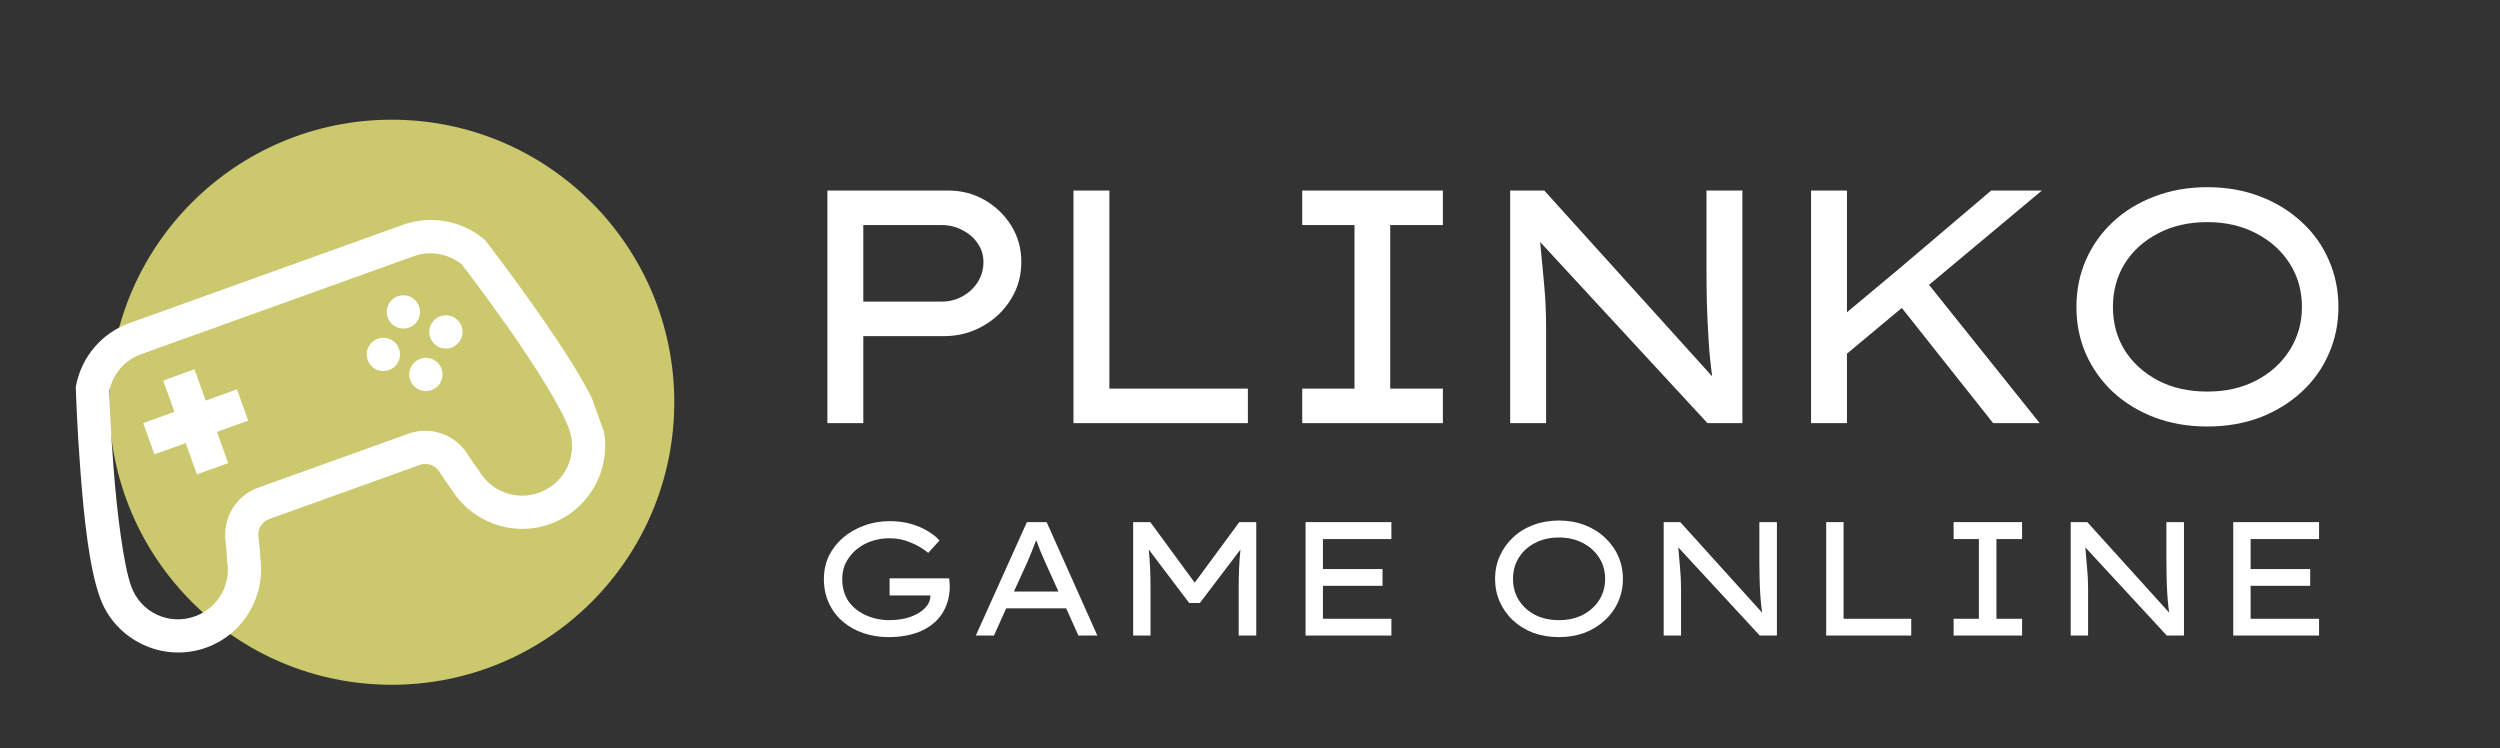
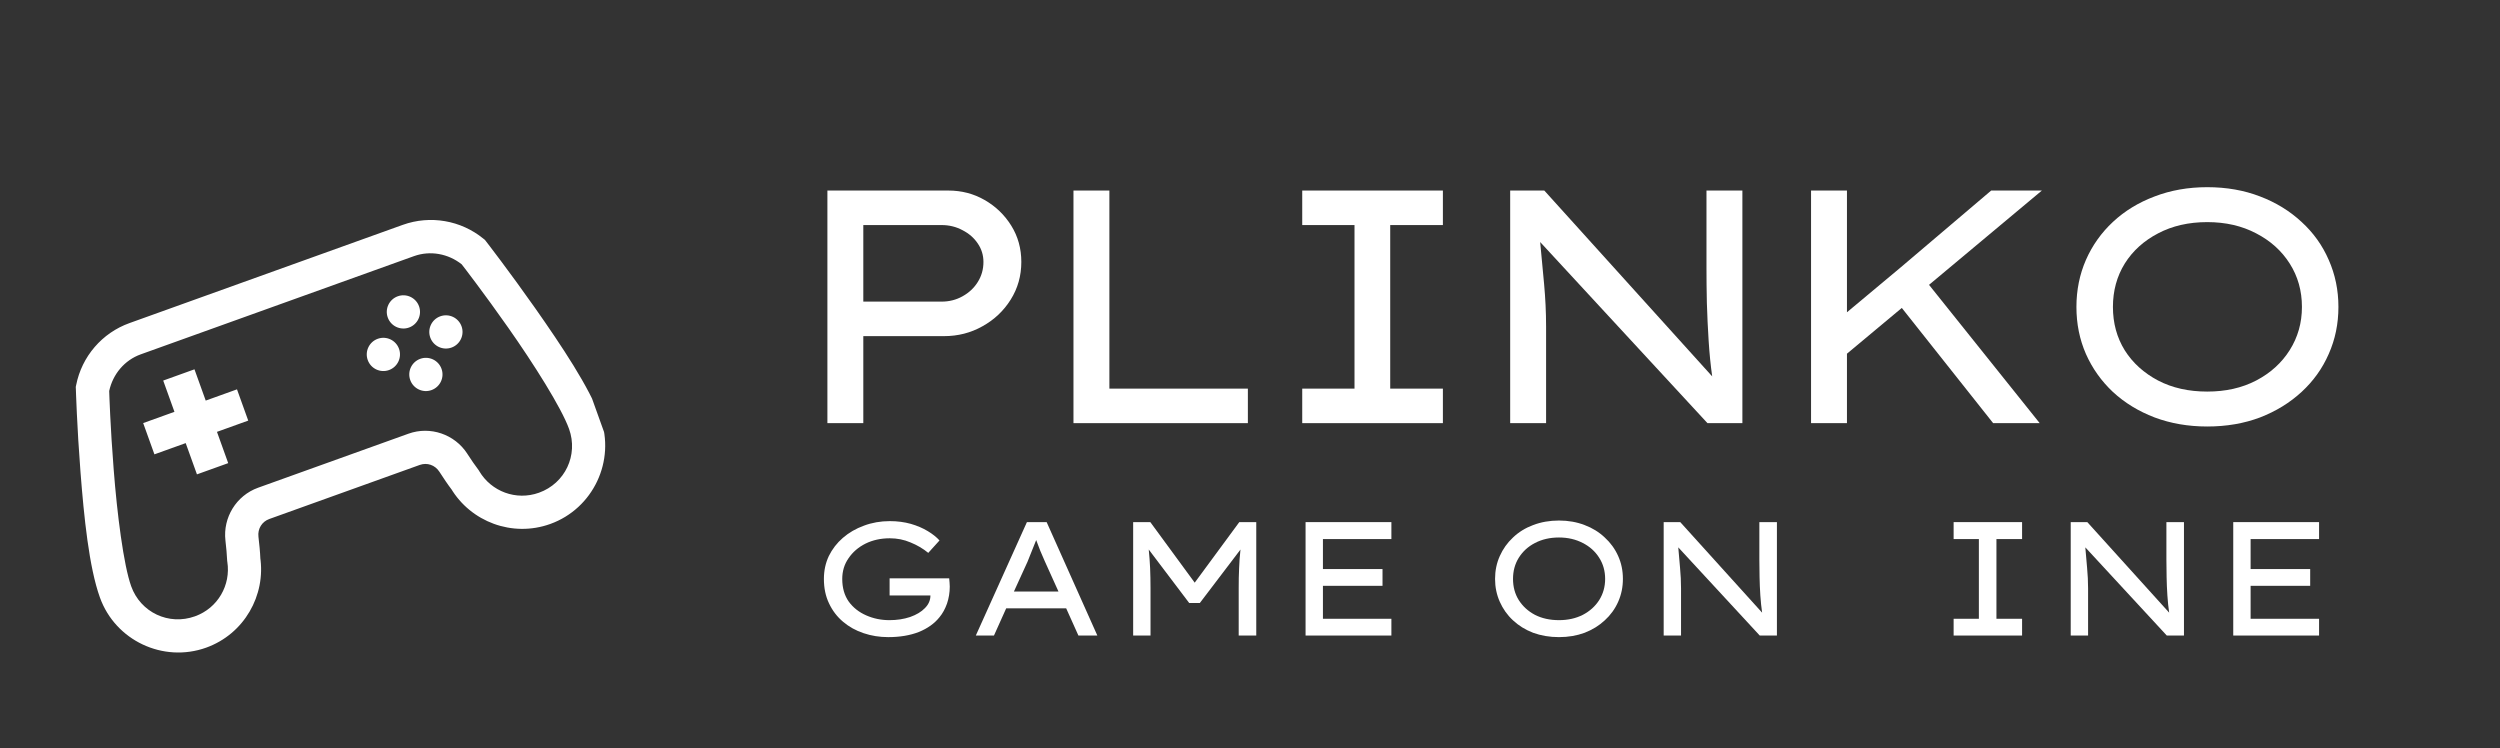
<svg xmlns="http://www.w3.org/2000/svg" width="264" viewBox="0 0 198 59.25" height="79" preserveAspectRatio="xMidYMid meet">
  <rect x="0" y="0" width="198" height="59.25" fill="#333333" stroke="none" />
  <defs>
    <g />
    <clipPath id="8b14aa31b8">
-       <path d="M 8.648 9.48 L 53.402 9.48 L 53.402 54.234 L 8.648 54.234 Z M 8.648 9.48 " clip-rule="nonzero" />
-     </clipPath>
+       </clipPath>
    <clipPath id="063f769ad4">
      <path d="M 31.023 9.48 C 18.668 9.48 8.648 19.5 8.648 31.859 C 8.648 44.219 18.668 54.234 31.023 54.234 C 43.383 54.234 53.402 44.219 53.402 31.859 C 53.402 19.5 43.383 9.48 31.023 9.48 Z M 31.023 9.48 " clip-rule="nonzero" />
    </clipPath>
    <clipPath id="80d19da450">
      <path d="M 6 17 L 48 17 L 48 52 L 6 52 Z M 6 17 " clip-rule="nonzero" />
    </clipPath>
    <clipPath id="c120c8f118">
      <path d="M 1.238 28.746 L 40.773 14.543 L 49.703 39.398 L 10.168 53.605 Z M 1.238 28.746 " clip-rule="nonzero" />
    </clipPath>
    <clipPath id="03cb398e8d">
      <path d="M 1.238 28.746 L 40.773 14.543 L 49.703 39.398 L 10.168 53.605 Z M 1.238 28.746 " clip-rule="nonzero" />
    </clipPath>
  </defs>
  <g clip-path="url(#8b14aa31b8)">
    <g clip-path="url(#063f769ad4)">
      <path fill="#ccc86e" d="M 8.648 9.48 L 53.402 9.48 L 53.402 54.234 L 8.648 54.234 Z M 8.648 9.48 " fill-opacity="1" fill-rule="nonzero" />
    </g>
  </g>
  <g clip-path="url(#80d19da450)">
    <g clip-path="url(#c120c8f118)">
      <g clip-path="url(#03cb398e8d)">
        <path fill="#ffffff" d="M 10.262 25.586 C 8.086 26.363 6.477 28.234 6.031 30.5 L 6 30.645 L 6.008 30.797 C 6.008 30.797 6.098 33.832 6.375 37.387 C 6.652 40.945 7.051 44.93 7.914 47.324 C 9.137 50.73 12.926 52.516 16.332 51.293 C 19.336 50.211 21.074 47.148 20.602 44.098 L 20.621 44.254 C 20.602 43.707 20.535 43.09 20.469 42.508 C 20.395 41.883 20.746 41.312 21.328 41.105 L 33.242 36.824 C 33.828 36.613 34.457 36.832 34.797 37.359 C 35.117 37.852 35.461 38.371 35.793 38.805 L 35.707 38.672 C 37.285 41.328 40.578 42.578 43.578 41.5 C 46.984 40.277 48.77 36.488 47.547 33.082 C 46.688 30.688 44.457 27.359 42.41 24.441 C 40.359 21.52 38.5 19.121 38.5 19.121 L 38.406 19 L 38.289 18.906 C 36.504 17.445 34.074 17.027 31.898 17.809 Z M 11.152 28.062 L 32.789 20.285 C 34.078 19.824 35.5 20.09 36.566 20.934 C 36.703 21.109 38.324 23.207 40.254 25.957 C 42.266 28.816 44.465 32.289 45.07 33.973 C 45.812 36.043 44.758 38.281 42.688 39.023 C 40.871 39.676 38.91 38.918 37.965 37.328 L 37.926 37.262 L 37.883 37.199 C 37.637 36.883 37.312 36.402 37.004 35.93 L 37.004 35.926 C 36.012 34.395 34.078 33.727 32.352 34.348 L 20.438 38.629 C 18.711 39.25 17.645 40.996 17.855 42.812 C 17.918 43.367 17.973 43.945 17.988 44.348 L 17.992 44.422 L 18.004 44.5 C 18.289 46.328 17.262 48.16 15.441 48.812 C 13.371 49.559 11.133 48.504 10.391 46.434 C 9.785 44.75 9.273 40.672 9.004 37.188 C 8.738 33.836 8.656 31.188 8.648 30.965 C 8.938 29.633 9.863 28.523 11.152 28.062 Z M 12.926 30.141 L 13.816 32.617 L 11.34 33.508 L 12.23 35.984 L 14.707 35.094 L 15.598 37.57 L 18.074 36.68 L 17.184 34.203 L 19.66 33.312 L 18.77 30.836 L 16.293 31.727 L 15.402 29.25 Z M 31.504 23.465 C 30.82 23.711 30.465 24.465 30.711 25.148 C 30.957 25.832 31.711 26.188 32.395 25.941 C 33.078 25.695 33.434 24.941 33.188 24.258 C 32.941 23.574 32.188 23.219 31.504 23.465 Z M 29.918 26.832 C 29.234 27.078 28.879 27.832 29.125 28.516 C 29.371 29.199 30.125 29.555 30.809 29.309 C 31.492 29.062 31.848 28.309 31.602 27.625 C 31.355 26.941 30.602 26.586 29.918 26.832 Z M 34.871 25.051 C 34.188 25.297 33.832 26.051 34.078 26.734 C 34.324 27.418 35.078 27.773 35.762 27.527 C 36.445 27.281 36.801 26.527 36.555 25.844 C 36.309 25.16 35.555 24.805 34.871 25.051 Z M 33.285 28.418 C 32.602 28.664 32.246 29.418 32.492 30.102 C 32.738 30.785 33.492 31.141 34.176 30.895 C 34.859 30.648 35.215 29.895 34.969 29.211 C 34.723 28.527 33.969 28.172 33.285 28.418 Z M 33.285 28.418 " fill-opacity="1" fill-rule="nonzero" />
      </g>
    </g>
  </g>
  <g fill="#ffffff" fill-opacity="1">
    <g transform="translate(61.53, 33.513)">
      <g>
        <path d="M 13.578 -18.422 C 14.629 -18.422 15.586 -18.172 16.453 -17.672 C 17.328 -17.172 18.031 -16.492 18.562 -15.641 C 19.094 -14.785 19.359 -13.828 19.359 -12.766 C 19.359 -11.672 19.078 -10.676 18.516 -9.781 C 17.961 -8.895 17.219 -8.191 16.281 -7.672 C 15.352 -7.148 14.336 -6.891 13.234 -6.891 L 6.844 -6.891 L 6.844 0 L 4 0 L 4 -18.422 Z M 13.047 -9.625 C 13.648 -9.625 14.203 -9.766 14.703 -10.047 C 15.211 -10.328 15.613 -10.703 15.906 -11.172 C 16.207 -11.648 16.359 -12.18 16.359 -12.766 C 16.359 -13.305 16.207 -13.797 15.906 -14.234 C 15.613 -14.672 15.211 -15.02 14.703 -15.281 C 14.203 -15.551 13.648 -15.688 13.047 -15.688 L 6.844 -15.688 L 6.844 -9.625 Z M 13.047 -9.625 " />
      </g>
    </g>
  </g>
  <g fill="#ffffff" fill-opacity="1">
    <g transform="translate(81.019, 33.513)">
      <g>
        <path d="M 17.812 -2.734 L 17.812 0 L 4 0 L 4 -18.422 L 6.844 -18.422 L 6.844 -2.734 Z M 17.812 -2.734 " />
      </g>
    </g>
  </g>
  <g fill="#ffffff" fill-opacity="1">
    <g transform="translate(99.246, 33.513)">
      <g>
        <path d="M 15.031 0 L 3.891 0 L 3.891 -2.734 L 8.031 -2.734 L 8.031 -15.688 L 3.891 -15.688 L 3.891 -18.422 L 15.031 -18.422 L 15.031 -15.688 L 10.859 -15.688 L 10.859 -2.734 L 15.031 -2.734 Z M 15.031 0 " />
      </g>
    </g>
  </g>
  <g fill="#ffffff" fill-opacity="1">
    <g transform="translate(115.606, 33.513)">
      <g>
        <path d="M 19.547 -18.422 L 22.391 -18.422 L 22.391 0 L 19.625 0 L 6.375 -14.344 C 6.477 -13.219 6.582 -12.102 6.688 -11 C 6.789 -9.895 6.844 -8.781 6.844 -7.656 L 6.844 0 L 4 0 L 4 -18.422 L 6.703 -18.422 L 20 -3.703 C 19.875 -4.586 19.781 -5.523 19.719 -6.516 C 19.656 -7.504 19.609 -8.504 19.578 -9.516 C 19.555 -10.523 19.547 -11.473 19.547 -12.359 Z M 19.547 -18.422 " />
      </g>
    </g>
  </g>
  <g fill="#ffffff" fill-opacity="1">
    <g transform="translate(139.435, 33.513)">
      <g>
        <path d="M 6.844 0 L 4 0 L 4 -18.422 L 6.844 -18.422 L 6.844 -8.781 L 11.109 -12.344 L 18.266 -18.422 L 22.281 -18.422 L 13.344 -10.953 L 22.109 0 L 18.422 0 L 11.188 -9.125 L 6.844 -5.5 Z M 6.844 0 " />
      </g>
    </g>
  </g>
  <g fill="#ffffff" fill-opacity="1">
    <g transform="translate(161.844, 33.513)">
      <g>
        <path d="M 23.359 -9.203 C 23.359 -7.867 23.102 -6.629 22.594 -5.484 C 22.094 -4.336 21.375 -3.332 20.438 -2.469 C 19.508 -1.613 18.414 -0.941 17.156 -0.453 C 15.895 0.023 14.5 0.266 12.969 0.266 C 11.457 0.266 10.066 0.023 8.797 -0.453 C 7.523 -0.941 6.426 -1.613 5.5 -2.469 C 4.582 -3.332 3.867 -4.336 3.359 -5.484 C 2.859 -6.629 2.609 -7.867 2.609 -9.203 C 2.609 -10.535 2.859 -11.773 3.359 -12.922 C 3.867 -14.078 4.582 -15.082 5.5 -15.938 C 6.426 -16.801 7.523 -17.473 8.797 -17.953 C 10.066 -18.441 11.457 -18.688 12.969 -18.688 C 14.5 -18.688 15.895 -18.441 17.156 -17.953 C 18.414 -17.473 19.508 -16.801 20.438 -15.938 C 21.375 -15.082 22.094 -14.078 22.594 -12.922 C 23.102 -11.773 23.359 -10.535 23.359 -9.203 Z M 20.469 -9.203 C 20.469 -10.484 20.145 -11.629 19.5 -12.641 C 18.863 -13.648 17.977 -14.445 16.844 -15.031 C 15.719 -15.625 14.426 -15.922 12.969 -15.922 C 11.5 -15.922 10.203 -15.625 9.078 -15.031 C 7.953 -14.445 7.07 -13.648 6.438 -12.641 C 5.812 -11.629 5.5 -10.484 5.5 -9.203 C 5.5 -7.922 5.812 -6.773 6.438 -5.766 C 7.07 -4.766 7.953 -3.969 9.078 -3.375 C 10.203 -2.789 11.5 -2.5 12.969 -2.5 C 14.426 -2.5 15.719 -2.789 16.844 -3.375 C 17.977 -3.969 18.863 -4.77 19.5 -5.781 C 20.145 -6.801 20.469 -7.941 20.469 -9.203 Z M 20.469 -9.203 " />
      </g>
    </g>
  </g>
  <g fill="#ffffff" fill-opacity="1">
    <g transform="translate(63.987, 50.335)">
      <g>
        <path d="M 6.484 -9.062 C 7.086 -9.062 7.645 -8.988 8.156 -8.844 C 8.664 -8.695 9.113 -8.504 9.5 -8.266 C 9.883 -8.035 10.191 -7.789 10.422 -7.531 L 9.531 -6.547 C 9.113 -6.891 8.645 -7.164 8.125 -7.375 C 7.613 -7.594 7.066 -7.703 6.484 -7.703 C 5.773 -7.703 5.133 -7.562 4.562 -7.281 C 4 -7 3.551 -6.613 3.219 -6.125 C 2.883 -5.645 2.719 -5.098 2.719 -4.484 C 2.719 -3.773 2.891 -3.176 3.234 -2.688 C 3.586 -2.207 4.051 -1.844 4.625 -1.594 C 5.195 -1.344 5.805 -1.219 6.453 -1.219 C 7.047 -1.219 7.594 -1.301 8.094 -1.469 C 8.594 -1.645 8.984 -1.879 9.266 -2.172 C 9.555 -2.461 9.703 -2.797 9.703 -3.172 L 6.469 -3.172 L 6.469 -4.531 L 11.188 -4.531 C 11.195 -4.414 11.207 -4.301 11.219 -4.188 C 11.227 -4.082 11.234 -3.977 11.234 -3.875 C 11.234 -3.406 11.16 -2.957 11.016 -2.531 C 10.867 -2.113 10.672 -1.754 10.422 -1.453 C 10.023 -0.953 9.477 -0.562 8.781 -0.281 C 8.082 -0.008 7.273 0.125 6.359 0.125 C 5.672 0.125 5.02 0.02 4.406 -0.188 C 3.789 -0.395 3.25 -0.695 2.781 -1.094 C 2.312 -1.488 1.941 -1.973 1.672 -2.547 C 1.398 -3.117 1.266 -3.766 1.266 -4.484 C 1.266 -5.141 1.395 -5.742 1.656 -6.297 C 1.926 -6.848 2.297 -7.328 2.766 -7.734 C 3.242 -8.148 3.801 -8.473 4.438 -8.703 C 5.07 -8.941 5.754 -9.062 6.484 -9.062 Z M 6.484 -9.062 " />
      </g>
    </g>
  </g>
  <g fill="#ffffff" fill-opacity="1">
    <g transform="translate(76.41, 50.335)">
      <g>
-         <path d="M 9 0 L 8.031 -2.156 L 3.281 -2.156 L 2.312 0 L 0.875 0 L 4.922 -8.984 L 6.484 -8.984 L 10.5 0 Z M 4.969 -5.844 L 3.891 -3.484 L 7.422 -3.484 L 6.328 -5.906 C 6.211 -6.176 6.098 -6.441 5.984 -6.703 C 5.879 -6.973 5.77 -7.258 5.656 -7.562 C 5.539 -7.25 5.426 -6.953 5.312 -6.672 C 5.195 -6.398 5.082 -6.125 4.969 -5.844 Z M 4.969 -5.844 " />
+         <path d="M 9 0 L 8.031 -2.156 L 3.281 -2.156 L 2.312 0 L 0.875 0 L 4.922 -8.984 L 6.484 -8.984 L 10.5 0 Z M 4.969 -5.844 L 3.891 -3.484 L 7.422 -3.484 L 6.328 -5.906 C 6.211 -6.176 6.098 -6.441 5.984 -6.703 C 5.879 -6.973 5.77 -7.258 5.656 -7.562 C 5.195 -6.398 5.082 -6.125 4.969 -5.844 Z M 4.969 -5.844 " />
      </g>
    </g>
  </g>
  <g fill="#ffffff" fill-opacity="1">
    <g transform="translate(87.793, 50.335)">
      <g>
        <path d="M 3.312 -8.984 L 6.828 -4.188 L 10.359 -8.984 L 11.703 -8.984 L 11.703 0 L 10.312 0 L 10.312 -3.766 C 10.312 -4.316 10.32 -4.836 10.344 -5.328 C 10.363 -5.828 10.398 -6.32 10.453 -6.812 L 7.234 -2.578 L 6.391 -2.578 L 3.188 -6.812 C 3.238 -6.312 3.273 -5.816 3.297 -5.328 C 3.316 -4.836 3.328 -4.316 3.328 -3.766 L 3.328 0 L 1.953 0 L 1.953 -8.984 Z M 3.312 -8.984 " />
      </g>
    </g>
  </g>
  <g fill="#ffffff" fill-opacity="1">
    <g transform="translate(101.448, 50.335)">
      <g>
        <path d="M 1.953 -8.984 L 8.75 -8.984 L 8.75 -7.641 L 3.328 -7.641 L 3.328 -5.266 L 8.047 -5.266 L 8.047 -3.938 L 3.328 -3.938 L 3.328 -1.328 L 8.75 -1.328 L 8.75 0 L 1.953 0 Z M 1.953 -8.984 " />
      </g>
    </g>
  </g>
  <g fill="#ffffff" fill-opacity="1">
    <g transform="translate(111.869, 50.335)">
      <g />
    </g>
  </g>
  <g fill="#ffffff" fill-opacity="1">
    <g transform="translate(117.143, 50.335)">
      <g>
        <path d="M 11.391 -4.484 C 11.391 -3.836 11.266 -3.234 11.016 -2.672 C 10.766 -2.109 10.41 -1.617 9.953 -1.203 C 9.504 -0.785 8.973 -0.457 8.359 -0.219 C 7.742 0.008 7.066 0.125 6.328 0.125 C 5.586 0.125 4.906 0.008 4.281 -0.219 C 3.664 -0.457 3.133 -0.785 2.688 -1.203 C 2.238 -1.617 1.891 -2.109 1.641 -2.672 C 1.391 -3.234 1.266 -3.836 1.266 -4.484 C 1.266 -5.141 1.391 -5.742 1.641 -6.297 C 1.891 -6.859 2.238 -7.348 2.688 -7.766 C 3.133 -8.191 3.664 -8.52 4.281 -8.75 C 4.906 -8.988 5.586 -9.109 6.328 -9.109 C 7.066 -9.109 7.742 -8.988 8.359 -8.75 C 8.973 -8.52 9.504 -8.191 9.953 -7.766 C 10.41 -7.348 10.766 -6.859 11.016 -6.297 C 11.266 -5.742 11.391 -5.141 11.391 -4.484 Z M 9.984 -4.484 C 9.984 -5.109 9.828 -5.664 9.516 -6.156 C 9.203 -6.656 8.77 -7.047 8.219 -7.328 C 7.664 -7.617 7.035 -7.766 6.328 -7.766 C 5.609 -7.766 4.973 -7.617 4.422 -7.328 C 3.879 -7.047 3.453 -6.656 3.141 -6.156 C 2.836 -5.664 2.688 -5.109 2.688 -4.484 C 2.688 -3.859 2.836 -3.301 3.141 -2.812 C 3.453 -2.32 3.879 -1.93 4.422 -1.641 C 4.973 -1.359 5.609 -1.219 6.328 -1.219 C 7.035 -1.219 7.664 -1.359 8.219 -1.641 C 8.77 -1.93 9.203 -2.32 9.516 -2.812 C 9.828 -3.312 9.984 -3.867 9.984 -4.484 Z M 9.984 -4.484 " />
      </g>
    </g>
  </g>
  <g fill="#ffffff" fill-opacity="1">
    <g transform="translate(129.81, 50.335)">
      <g>
        <path d="M 9.531 -8.984 L 10.922 -8.984 L 10.922 0 L 9.562 0 L 3.109 -6.984 C 3.16 -6.441 3.207 -5.898 3.25 -5.359 C 3.301 -4.816 3.328 -4.273 3.328 -3.734 L 3.328 0 L 1.953 0 L 1.953 -8.984 L 3.266 -8.984 L 9.75 -1.812 C 9.688 -2.238 9.641 -2.691 9.609 -3.172 C 9.578 -3.66 9.555 -4.148 9.547 -4.641 C 9.535 -5.129 9.531 -5.594 9.531 -6.031 Z M 9.531 -8.984 " />
      </g>
    </g>
  </g>
  <g fill="#ffffff" fill-opacity="1">
    <g transform="translate(142.682, 50.335)">
      <g>
-         <path d="M 8.688 -1.328 L 8.688 0 L 1.953 0 L 1.953 -8.984 L 3.328 -8.984 L 3.328 -1.328 Z M 8.688 -1.328 " />
-       </g>
+         </g>
    </g>
  </g>
  <g fill="#ffffff" fill-opacity="1">
    <g transform="translate(152.821, 50.335)">
      <g>
        <path d="M 7.328 0 L 1.906 0 L 1.906 -1.328 L 3.906 -1.328 L 3.906 -7.641 L 1.906 -7.641 L 1.906 -8.984 L 7.328 -8.984 L 7.328 -7.641 L 5.297 -7.641 L 5.297 -1.328 L 7.328 -1.328 Z M 7.328 0 " />
      </g>
    </g>
  </g>
  <g fill="#ffffff" fill-opacity="1">
    <g transform="translate(162.048, 50.335)">
      <g>
        <path d="M 9.531 -8.984 L 10.922 -8.984 L 10.922 0 L 9.562 0 L 3.109 -6.984 C 3.16 -6.441 3.207 -5.898 3.25 -5.359 C 3.301 -4.816 3.328 -4.273 3.328 -3.734 L 3.328 0 L 1.953 0 L 1.953 -8.984 L 3.266 -8.984 L 9.75 -1.812 C 9.688 -2.238 9.641 -2.691 9.609 -3.172 C 9.578 -3.66 9.555 -4.148 9.547 -4.641 C 9.535 -5.129 9.531 -5.594 9.531 -6.031 Z M 9.531 -8.984 " />
      </g>
    </g>
  </g>
  <g fill="#ffffff" fill-opacity="1">
    <g transform="translate(174.92, 50.335)">
      <g>
        <path d="M 1.953 -8.984 L 8.75 -8.984 L 8.75 -7.641 L 3.328 -7.641 L 3.328 -5.266 L 8.047 -5.266 L 8.047 -3.938 L 3.328 -3.938 L 3.328 -1.328 L 8.75 -1.328 L 8.75 0 L 1.953 0 Z M 1.953 -8.984 " />
      </g>
    </g>
  </g>
</svg>